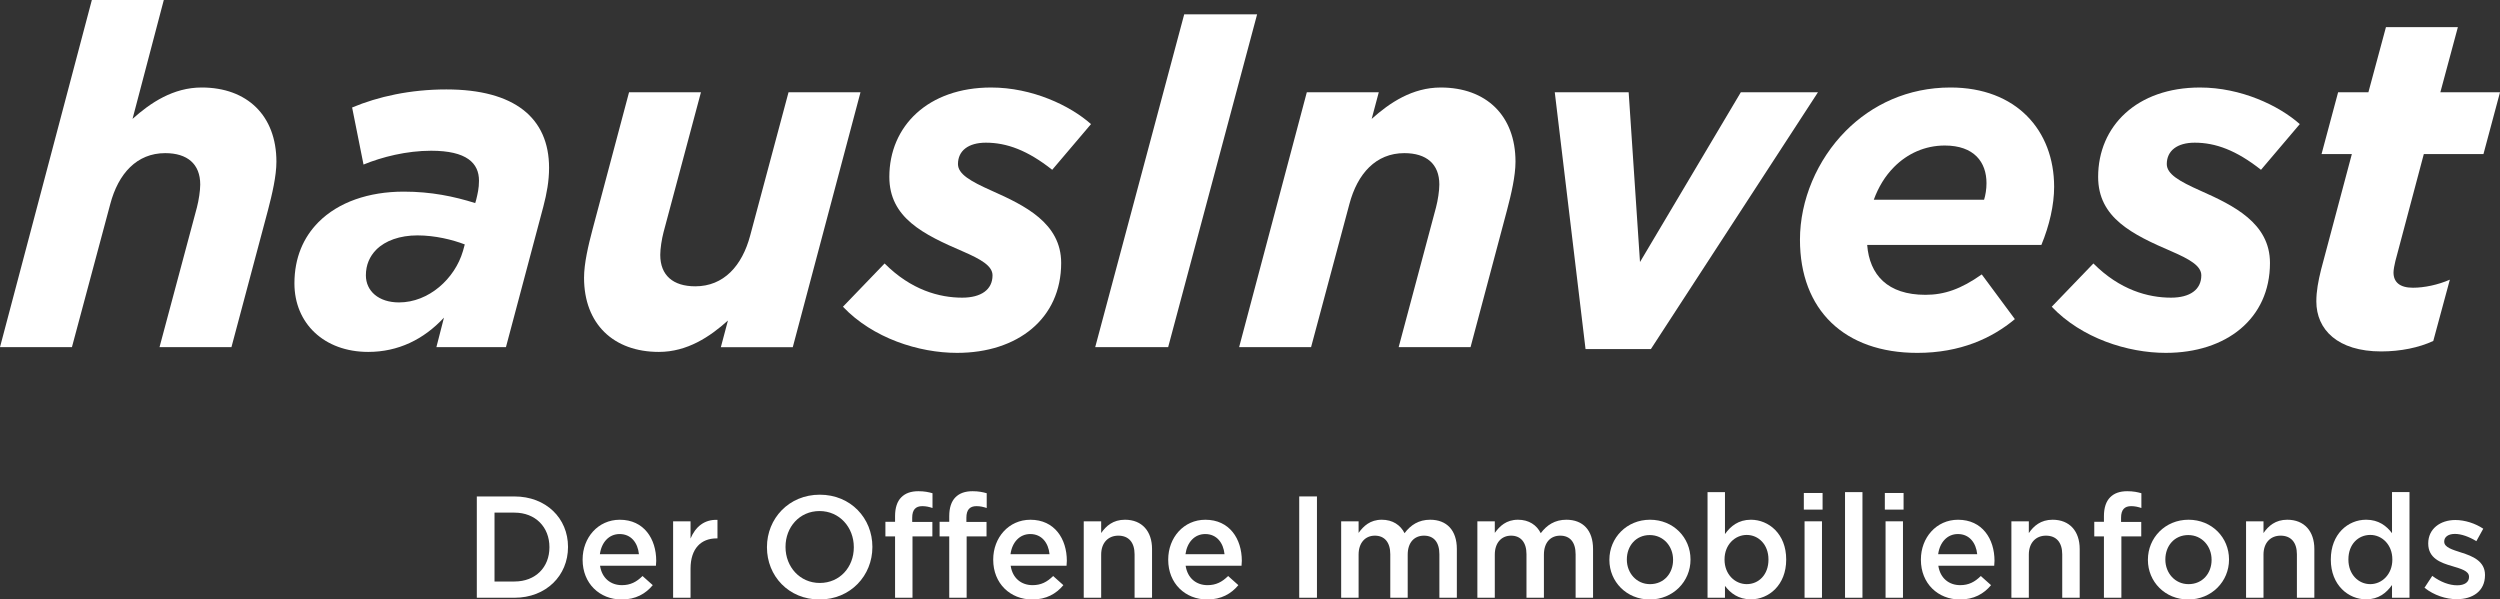
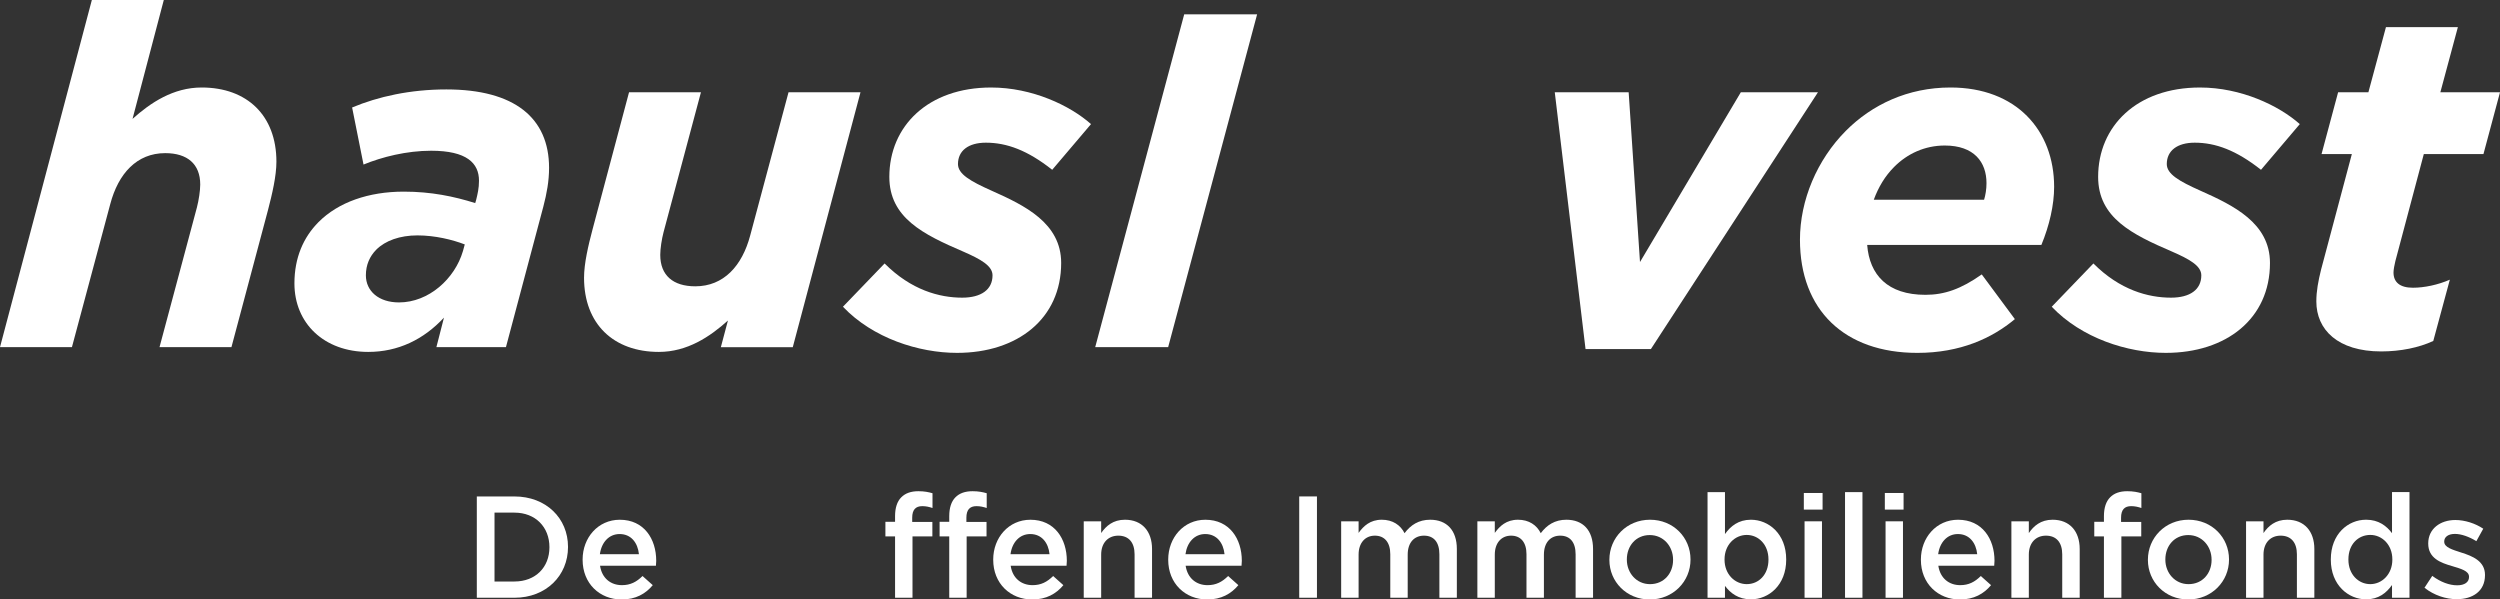
<svg xmlns="http://www.w3.org/2000/svg" width="196px" height="47px" viewBox="0 0 196 47" version="1.1">
  <rect x="0" y="0" width="196" height="47" fill="#333333" stroke="none" />
  <title>3E73BA9C-257A-4912-956B-A501553B27C3</title>
  <g id="UI" stroke="none" stroke-width="1" fill="none" fill-rule="evenodd">
    <g id="Tucherpark_UI_DSK3" transform="translate(-90, -3378)" fill="#FFFFFF" fill-rule="nonzero">
      <g id="comp_half-Team-Hausinvest" transform="translate(0, 3298)">
        <g id="logo-housinvest" transform="translate(90, 80)">
          <path d="M7.201,0 L12.842,0 L10.39,9.321 C11.8,8.055 13.582,6.86 15.812,6.86 C19.37,6.86 21.671,9.058 21.671,12.676 C21.671,13.795 21.34,15.211 21.008,16.479 L18.145,27.216 L12.506,27.216 L15.439,16.258 C15.584,15.698 15.698,14.948 15.698,14.466 C15.698,12.861 14.693,12.006 12.952,12.006 C10.725,12.006 9.276,13.61 8.645,15.997 L5.639,27.216 L0,27.216 L7.201,0 Z" id="Fill-74" />
          <path d="M23.083,22.222 C23.083,20.206 23.785,18.608 24.973,17.411 C26.532,15.848 28.908,15.024 31.654,15.024 C33.805,15.024 35.589,15.398 37.257,15.921 L37.333,15.661 C37.442,15.213 37.553,14.764 37.553,14.168 C37.553,12.786 36.588,11.818 33.805,11.818 C31.875,11.818 29.947,12.306 28.5,12.901 L27.606,8.427 C29.65,7.569 32.172,7.011 34.993,7.011 C40.338,7.011 43.047,9.245 43.047,13.16 C43.047,14.203 42.864,15.177 42.602,16.181 L39.666,27.216 L34.213,27.216 L34.807,24.902 C33.211,26.621 31.207,27.59 28.869,27.59 C25.417,27.59 23.083,25.353 23.083,22.222 M36.294,19.687 L36.438,19.163 C35.475,18.792 34.104,18.455 32.729,18.455 C31.355,18.455 30.207,18.864 29.5,19.574 C28.983,20.097 28.685,20.768 28.685,21.587 C28.685,22.818 29.687,23.71 31.281,23.71 C33.619,23.71 35.661,21.85 36.294,19.687" id="Fill-75" />
          <path d="M45.789,21.774 C45.789,20.655 46.123,19.239 46.459,17.971 L49.317,7.234 L54.954,7.234 L52.025,18.193 C51.878,18.752 51.764,19.498 51.764,19.982 C51.764,21.587 52.767,22.447 54.511,22.447 C56.74,22.447 58.186,20.84 58.817,18.456 L61.821,7.234 L67.463,7.234 L62.154,27.218 L56.515,27.218 L57.07,25.129 C55.661,26.398 53.882,27.59 51.655,27.59 C48.093,27.59 45.789,25.389 45.789,21.774" id="Fill-76" />
          <path d="M66.087,24.048 L69.353,20.656 C71.433,22.743 73.657,23.337 75.435,23.337 C76.922,23.337 77.814,22.706 77.814,21.587 C77.814,20.841 76.888,20.32 75.513,19.722 C72.397,18.382 69.724,17.078 69.724,13.87 C69.724,9.88 72.769,6.861 77.703,6.861 C80.932,6.861 83.901,8.277 85.535,9.73 L82.493,13.312 C80.561,11.782 78.928,11.186 77.292,11.186 C75.92,11.186 75.105,11.817 75.105,12.862 C75.105,13.645 76.07,14.204 77.74,14.949 C80.338,16.106 83.196,17.486 83.196,20.617 C83.196,24.977 79.783,27.665 75.033,27.665 C72.024,27.665 68.425,26.509 66.087,24.048" id="Fill-77" />
          <polygon id="Fill-78" points="92.842 1.122 98.558 1.122 91.583 27.217 85.864 27.217" />
-           <path d="M102.454,7.233 L108.096,7.233 L107.539,9.322 C108.952,8.054 110.728,6.861 112.955,6.861 C116.516,6.861 118.815,9.059 118.815,12.677 C118.815,13.795 118.484,15.212 118.149,16.478 L115.291,27.217 L109.655,27.217 L112.584,16.256 C112.731,15.698 112.844,14.949 112.844,14.466 C112.844,12.861 111.84,12.006 110.098,12.006 C107.873,12.006 106.424,13.611 105.793,15.996 L102.788,27.217 L97.147,27.217 L102.454,7.233 Z" id="Fill-79" />
          <polygon id="Fill-80" points="121.894 7.233 127.687 7.233 128.575 20.544 136.481 7.233 142.528 7.233 129.431 27.365 124.306 27.365" />
          <path d="M146.387,19.203 C146.571,21.551 147.983,23.114 150.954,23.114 C152.435,23.114 153.735,22.667 155.37,21.514 L157.965,25.019 C156.184,26.508 153.697,27.666 150.32,27.666 C144.606,27.666 141.117,24.308 141.117,18.792 C141.117,15.698 142.453,12.529 144.718,10.253 C146.758,8.205 149.575,6.86 152.917,6.86 C158.077,6.86 161.044,10.217 161.044,14.651 C161.044,16.071 160.675,17.674 160.044,19.203 L146.387,19.203 Z M146.904,15.661 L155.552,15.661 C155.665,15.287 155.741,14.838 155.741,14.356 C155.741,12.714 154.774,11.409 152.472,11.409 C150.914,11.409 149.539,12.043 148.501,13.087 C147.795,13.795 147.275,14.651 146.904,15.661 L146.904,15.661 Z" id="Fill-81" />
          <path d="M160.856,24.048 L164.123,20.656 C166.202,22.743 168.428,23.337 170.208,23.337 C171.695,23.337 172.583,22.706 172.583,21.587 C172.583,20.841 171.656,20.32 170.282,19.722 C167.167,18.382 164.494,17.078 164.494,13.87 C164.494,9.88 167.537,6.861 172.477,6.861 C175.701,6.861 178.67,8.277 180.304,9.73 L177.262,13.312 C175.327,11.782 173.7,11.186 172.066,11.186 C170.692,11.186 169.876,11.817 169.876,12.862 C169.876,13.645 170.839,14.204 172.509,14.949 C175.109,16.106 177.966,17.486 177.966,20.617 C177.966,24.977 174.55,27.665 169.8,27.665 C166.793,27.665 163.195,26.509 160.856,24.048" id="Fill-82" />
          <path d="M181.601,23.634 C181.601,22.819 181.75,22.039 181.972,21.139 L184.385,12.079 L182.009,12.079 L183.308,7.234 L185.682,7.234 L187.058,2.129 L192.697,2.129 L191.324,7.234 L196,7.234 L194.703,12.079 L190.027,12.079 L187.797,20.469 C187.725,20.768 187.651,21.139 187.651,21.366 C187.651,22.111 188.133,22.558 189.173,22.558 C190.061,22.558 191.14,22.332 192.068,21.926 L190.769,26.731 C189.653,27.253 188.205,27.552 186.686,27.552 C183.269,27.552 181.601,25.836 181.601,23.634" id="Fill-83" />
          <path d="M37.382,38.922 L40.331,38.922 C42.815,38.922 44.532,40.634 44.532,42.868 L44.532,42.891 C44.532,45.128 42.815,46.864 40.331,46.864 L37.382,46.864 L37.382,38.922 Z M38.77,40.19 L38.77,45.59 L40.331,45.59 C41.991,45.59 43.075,44.468 43.075,42.915 L43.075,42.891 C43.075,41.337 41.991,40.19 40.331,40.19 L38.77,40.19 Z" id="Fill-84" />
          <path d="M45.677,43.891 L45.677,43.866 C45.677,42.155 46.885,40.748 48.592,40.748 C50.488,40.748 51.448,42.246 51.448,43.971 C51.448,44.095 51.436,44.219 51.425,44.356 L47.043,44.356 C47.19,45.332 47.879,45.876 48.759,45.876 C49.427,45.876 49.9,45.627 50.374,45.16 L51.177,45.876 C50.612,46.556 49.832,47 48.738,47 C47.01,47 45.677,45.74 45.677,43.891 L45.677,43.891 Z M50.092,43.447 C50.004,42.563 49.484,41.869 48.579,41.869 C47.744,41.869 47.156,42.518 47.031,43.447 L50.092,43.447 Z" id="Fill-85" />
-           <path d="M52.772,40.871 L54.139,40.871 L54.139,42.222 C54.511,41.326 55.201,40.713 56.25,40.758 L56.25,42.21 L56.172,42.21 C54.974,42.21 54.139,42.994 54.139,44.583 L54.139,46.863 L52.772,46.863 L52.772,40.871 Z" id="Fill-86" />
-           <path d="M60.129,42.914 L60.129,42.891 C60.129,40.655 61.845,38.784 64.272,38.784 C66.702,38.784 68.395,40.634 68.395,42.869 L68.395,42.891 C68.395,45.128 66.679,47 64.251,47 C61.822,47 60.129,45.149 60.129,42.914 M66.939,42.914 L66.939,42.891 C66.939,41.346 65.82,40.066 64.251,40.066 C62.681,40.066 61.585,41.328 61.585,42.869 L61.585,42.891 C61.585,44.434 62.704,45.704 64.272,45.704 C65.843,45.704 66.939,44.458 66.939,42.914" id="Fill-87" />
          <path d="M70.173,42.052 L69.416,42.052 L69.416,40.908 L70.173,40.908 L70.173,40.464 C70.173,39.807 70.341,39.308 70.658,38.991 C70.975,38.669 71.415,38.511 72.002,38.511 C72.476,38.511 72.805,38.583 73.108,38.669 L73.108,39.827 C72.837,39.739 72.6,39.682 72.308,39.682 C71.788,39.682 71.517,39.962 71.517,40.588 L71.517,40.919 L73.098,40.919 L73.098,42.052 L71.54,42.052 L71.54,46.861 L70.173,46.861 L70.173,42.052 Z M74.421,42.052 L73.664,42.052 L73.664,40.908 L74.421,40.908 L74.421,40.464 C74.421,39.807 74.589,39.308 74.904,38.991 C75.221,38.669 75.662,38.511 76.248,38.511 C76.723,38.511 77.051,38.583 77.358,38.669 L77.358,39.827 C77.084,39.739 76.848,39.682 76.554,39.682 C76.036,39.682 75.765,39.962 75.765,40.588 L75.765,40.919 L77.344,40.919 L77.344,42.052 L75.785,42.052 L75.785,46.861 L74.421,46.861 L74.421,42.052 Z" id="Fill-88" />
          <path d="M77.868,43.891 L77.868,43.866 C77.868,42.155 79.077,40.748 80.783,40.748 C82.681,40.748 83.64,42.246 83.64,43.971 C83.64,44.095 83.628,44.219 83.617,44.356 L79.237,44.356 C79.381,45.332 80.072,45.876 80.953,45.876 C81.619,45.876 82.092,45.627 82.567,45.16 L83.369,45.876 C82.803,46.556 82.024,47 80.93,47 C79.201,47 77.868,45.74 77.868,43.891 L77.868,43.891 Z M82.284,43.447 C82.195,42.563 81.676,41.869 80.771,41.869 C79.937,41.869 79.347,42.518 79.224,43.447 L82.284,43.447 Z" id="Fill-89" />
          <path d="M84.965,40.871 L86.332,40.871 L86.332,41.791 C86.715,41.234 87.269,40.747 88.197,40.747 C89.539,40.747 90.32,41.655 90.32,43.039 L90.32,46.863 L88.951,46.863 L88.951,43.459 C88.951,42.527 88.49,41.995 87.676,41.995 C86.885,41.995 86.332,42.55 86.332,43.482 L86.332,46.863 L84.965,46.863 L84.965,40.871 Z" id="Fill-90" />
          <path d="M91.588,43.891 L91.588,43.866 C91.588,42.155 92.796,40.748 94.501,40.748 C96.398,40.748 97.359,42.246 97.359,43.971 C97.359,44.095 97.347,44.219 97.336,44.356 L92.954,44.356 C93.102,45.332 93.79,45.876 94.67,45.876 C95.337,45.876 95.812,45.627 96.285,45.16 L97.088,45.876 C96.523,46.556 95.743,47 94.649,47 C92.92,47 91.588,45.74 91.588,43.891 L91.588,43.891 Z M96.003,43.447 C95.914,42.563 95.394,41.869 94.49,41.869 C93.654,41.869 93.067,42.518 92.942,43.447 L96.003,43.447 Z" id="Fill-91" />
          <polygon id="Fill-92" points="101.859 46.863 103.249 46.863 103.249 38.92 101.859 38.92" />
          <path d="M105.147,40.871 L106.514,40.871 L106.514,41.779 C106.897,41.247 107.417,40.747 108.331,40.747 C109.19,40.747 109.8,41.166 110.117,41.802 C110.589,41.166 111.222,40.747 112.125,40.747 C113.425,40.747 114.217,41.575 114.217,43.039 L114.217,46.863 L112.848,46.863 L112.848,43.459 C112.848,42.507 112.41,41.995 111.64,41.995 C110.894,41.995 110.364,42.518 110.364,43.482 L110.364,46.863 L108.998,46.863 L108.998,43.447 C108.998,42.518 108.547,41.995 107.79,41.995 C107.032,41.995 106.514,42.562 106.514,43.482 L106.514,46.863 L105.147,46.863 L105.147,40.871 Z" id="Fill-93" />
          <path d="M115.826,40.871 L117.192,40.871 L117.192,41.779 C117.575,41.247 118.096,40.747 119.01,40.747 C119.87,40.747 120.478,41.166 120.795,41.802 C121.269,41.166 121.902,40.747 122.804,40.747 C124.106,40.747 124.895,41.575 124.895,43.039 L124.895,46.863 L123.528,46.863 L123.528,43.459 C123.528,42.507 123.088,41.995 122.319,41.995 C121.572,41.995 121.043,42.518 121.043,43.482 L121.043,46.863 L119.676,46.863 L119.676,43.447 C119.676,42.518 119.225,41.995 118.468,41.995 C117.711,41.995 117.192,42.562 117.192,43.482 L117.192,46.863 L115.826,46.863 L115.826,40.871 Z" id="Fill-94" />
          <path d="M126.176,43.903 L126.176,43.878 C126.176,42.167 127.532,40.747 129.361,40.747 C131.192,40.747 132.536,42.142 132.536,43.856 L132.536,43.878 C132.536,45.58 131.178,47 129.341,47 C127.52,47 126.176,45.603 126.176,43.903 M131.169,43.903 L131.169,43.878 C131.169,42.824 130.412,41.949 129.341,41.949 C128.245,41.949 127.545,42.811 127.545,43.856 L127.545,43.878 C127.545,44.922 128.299,45.797 129.361,45.797 C130.467,45.797 131.169,44.936 131.169,43.903" id="Fill-95" />
          <path d="M135.238,45.932 L135.238,46.863 L133.871,46.863 L133.871,38.582 L135.238,38.582 L135.238,41.871 C135.679,41.248 136.298,40.747 137.271,40.747 C138.671,40.747 140.038,41.86 140.038,43.856 L140.038,43.879 C140.038,45.864 138.681,46.988 137.271,46.988 C136.277,46.988 135.655,46.487 135.238,45.932 M138.648,43.879 L138.648,43.856 C138.648,42.699 137.87,41.939 136.943,41.939 C136.018,41.939 135.204,42.71 135.204,43.856 L135.204,43.879 C135.204,45.025 136.018,45.796 136.943,45.796 C137.882,45.796 138.648,45.059 138.648,43.879" id="Fill-96" />
          <path d="M141.42,39.953 L142.89,39.953 L142.89,38.65 L141.42,38.65 L141.42,39.953 Z M141.477,46.863 L142.843,46.863 L142.843,40.871 L141.477,40.871 L141.477,46.863 Z" id="Fill-97" />
          <polygon id="Fill-98" points="144.65 46.863 146.017 46.863 146.017 38.582 144.65 38.582" />
          <path d="M147.771,39.953 L149.24,39.953 L149.24,38.65 L147.771,38.65 L147.771,39.953 Z M147.828,46.863 L149.193,46.863 L149.193,40.871 L147.828,40.871 L147.828,46.863 Z" id="Fill-99" />
          <path d="M150.598,43.891 L150.598,43.866 C150.598,42.155 151.806,40.748 153.511,40.748 C155.409,40.748 156.369,42.246 156.369,43.971 C156.369,44.095 156.357,44.219 156.346,44.356 L151.965,44.356 C152.111,45.332 152.8,45.876 153.681,45.876 C154.347,45.876 154.821,45.627 155.295,45.16 L156.098,45.876 C155.532,46.556 154.753,47 153.659,47 C151.931,47 150.598,45.74 150.598,43.891 L150.598,43.891 Z M155.013,43.447 C154.923,42.563 154.404,41.869 153.499,41.869 C152.665,41.869 152.077,42.518 151.952,43.447 L155.013,43.447 Z" id="Fill-100" />
          <path d="M157.693,40.871 L159.06,40.871 L159.06,41.791 C159.443,41.234 159.997,40.747 160.924,40.747 C162.267,40.747 163.048,41.655 163.048,43.039 L163.048,46.863 L161.679,46.863 L161.679,43.459 C161.679,42.527 161.218,41.995 160.404,41.995 C159.613,41.995 159.06,42.55 159.06,43.482 L159.06,46.863 L157.693,46.863 L157.693,40.871 Z" id="Fill-101" />
          <path d="M164.948,42.052 L164.191,42.052 L164.191,40.908 L164.948,40.908 L164.948,40.464 C164.948,39.807 165.117,39.308 165.433,38.991 C165.75,38.669 166.19,38.511 166.776,38.511 C167.252,38.511 167.58,38.583 167.884,38.669 L167.884,39.827 C167.612,39.739 167.377,39.682 167.083,39.682 C166.562,39.682 166.292,39.962 166.292,40.588 L166.292,40.919 L167.874,40.919 L167.874,42.052 L166.316,42.052 L166.316,46.861 L164.948,46.861 L164.948,42.052 Z" id="Fill-102" />
          <path d="M168.396,43.903 L168.396,43.878 C168.396,42.167 169.75,40.747 171.58,40.747 C173.412,40.747 174.755,42.142 174.755,43.856 L174.755,43.878 C174.755,45.58 173.398,47 171.56,47 C169.739,47 168.396,45.603 168.396,43.903 M173.388,43.903 L173.388,43.878 C173.388,42.824 172.631,41.949 171.56,41.949 C170.463,41.949 169.764,42.811 169.764,43.856 L169.764,43.878 C169.764,44.922 170.518,45.797 171.58,45.797 C172.687,45.797 173.388,44.936 173.388,43.903" id="Fill-103" />
          <path d="M176.091,40.871 L177.458,40.871 L177.458,41.791 C177.841,41.234 178.395,40.747 179.321,40.747 C180.665,40.747 181.445,41.655 181.445,43.039 L181.445,46.863 L180.077,46.863 L180.077,43.459 C180.077,42.527 179.615,41.995 178.801,41.995 C178.01,41.995 177.458,42.55 177.458,43.482 L177.458,46.863 L176.091,46.863 L176.091,40.871 Z" id="Fill-104" />
          <path d="M182.736,43.879 L182.736,43.855 C182.736,41.87 184.079,40.746 185.504,40.746 C186.486,40.746 187.108,41.235 187.534,41.802 L187.534,38.58 L188.904,38.58 L188.904,46.862 L187.534,46.862 L187.534,45.864 C187.094,46.487 186.475,46.988 185.504,46.988 C184.104,46.988 182.736,45.864 182.736,43.879 M187.56,43.879 L187.56,43.855 C187.56,42.699 186.745,41.938 185.832,41.938 C184.892,41.938 184.115,42.663 184.115,43.855 L184.115,43.879 C184.115,45.035 184.904,45.796 185.832,45.796 C186.745,45.796 187.56,45.024 187.56,43.879" id="Fill-105" />
          <path d="M190.08,46.08 L190.69,45.149 C191.344,45.636 192.033,45.888 192.644,45.888 C193.232,45.888 193.571,45.636 193.571,45.24 L193.571,45.217 C193.571,44.752 192.937,44.594 192.235,44.378 C191.356,44.126 190.373,43.767 190.373,42.62 L190.373,42.597 C190.373,41.464 191.312,40.769 192.497,40.769 C193.243,40.769 194.056,41.029 194.687,41.451 L194.147,42.427 C193.571,42.074 192.962,41.859 192.464,41.859 C191.93,41.859 191.627,42.108 191.627,42.448 L191.627,42.472 C191.627,42.915 192.272,43.095 192.972,43.323 C193.84,43.596 194.824,43.99 194.824,45.072 L194.824,45.091 C194.824,46.352 193.854,46.977 192.611,46.977 C191.763,46.977 190.825,46.671 190.08,46.08" id="Fill-106" />
        </g>
      </g>
    </g>
  </g>
</svg>